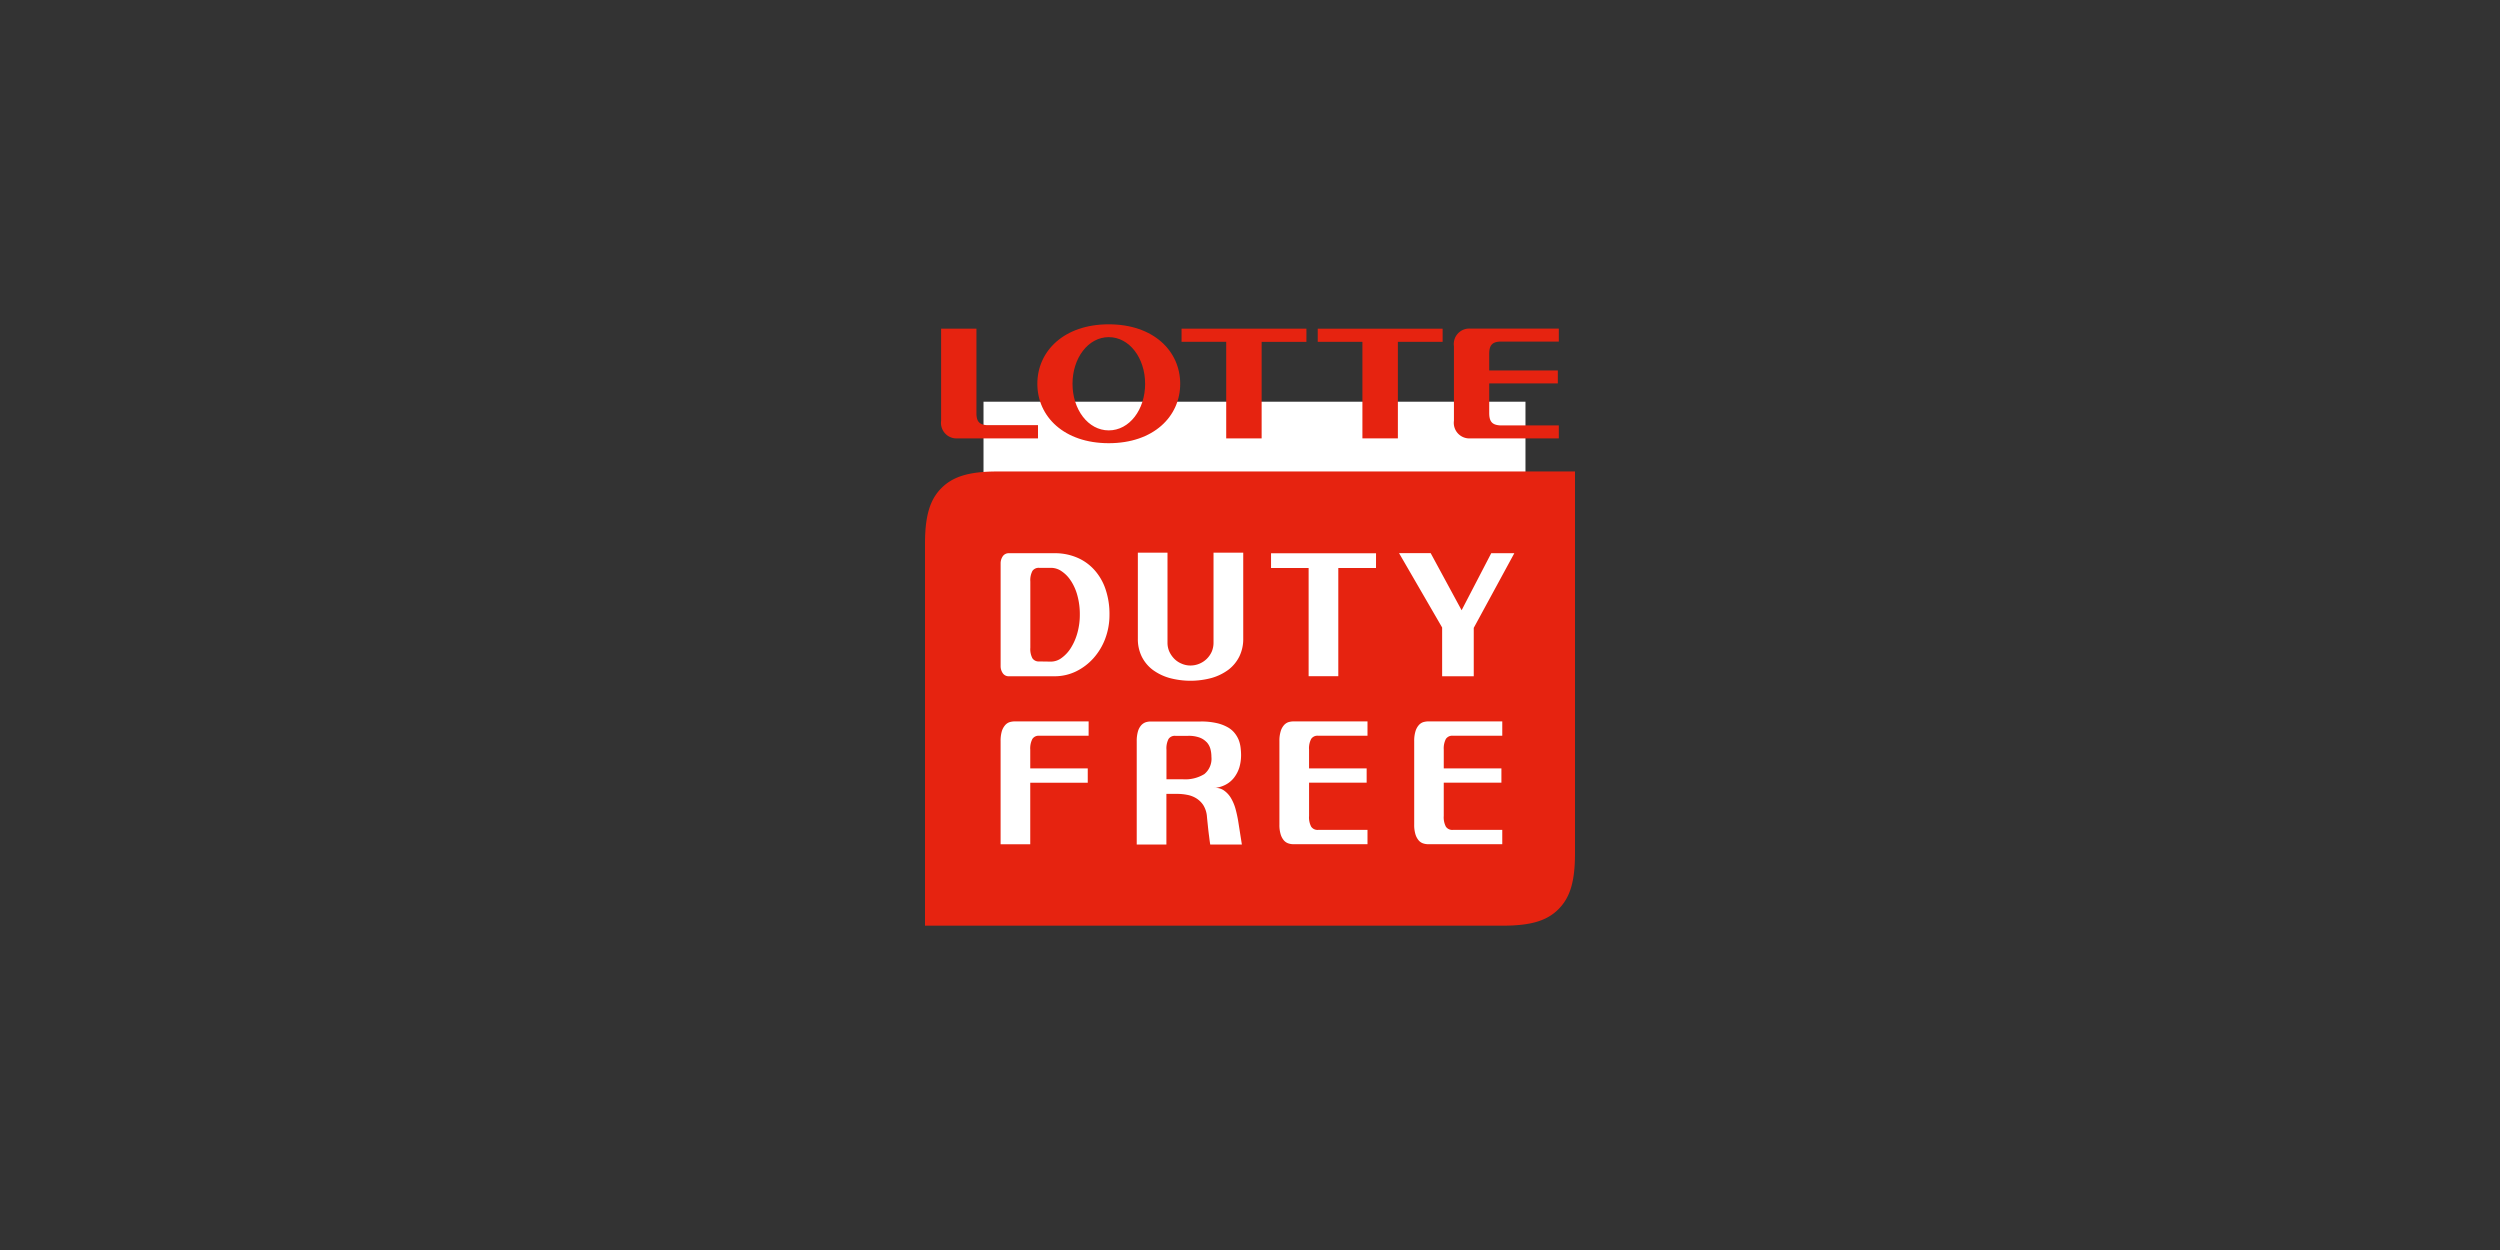
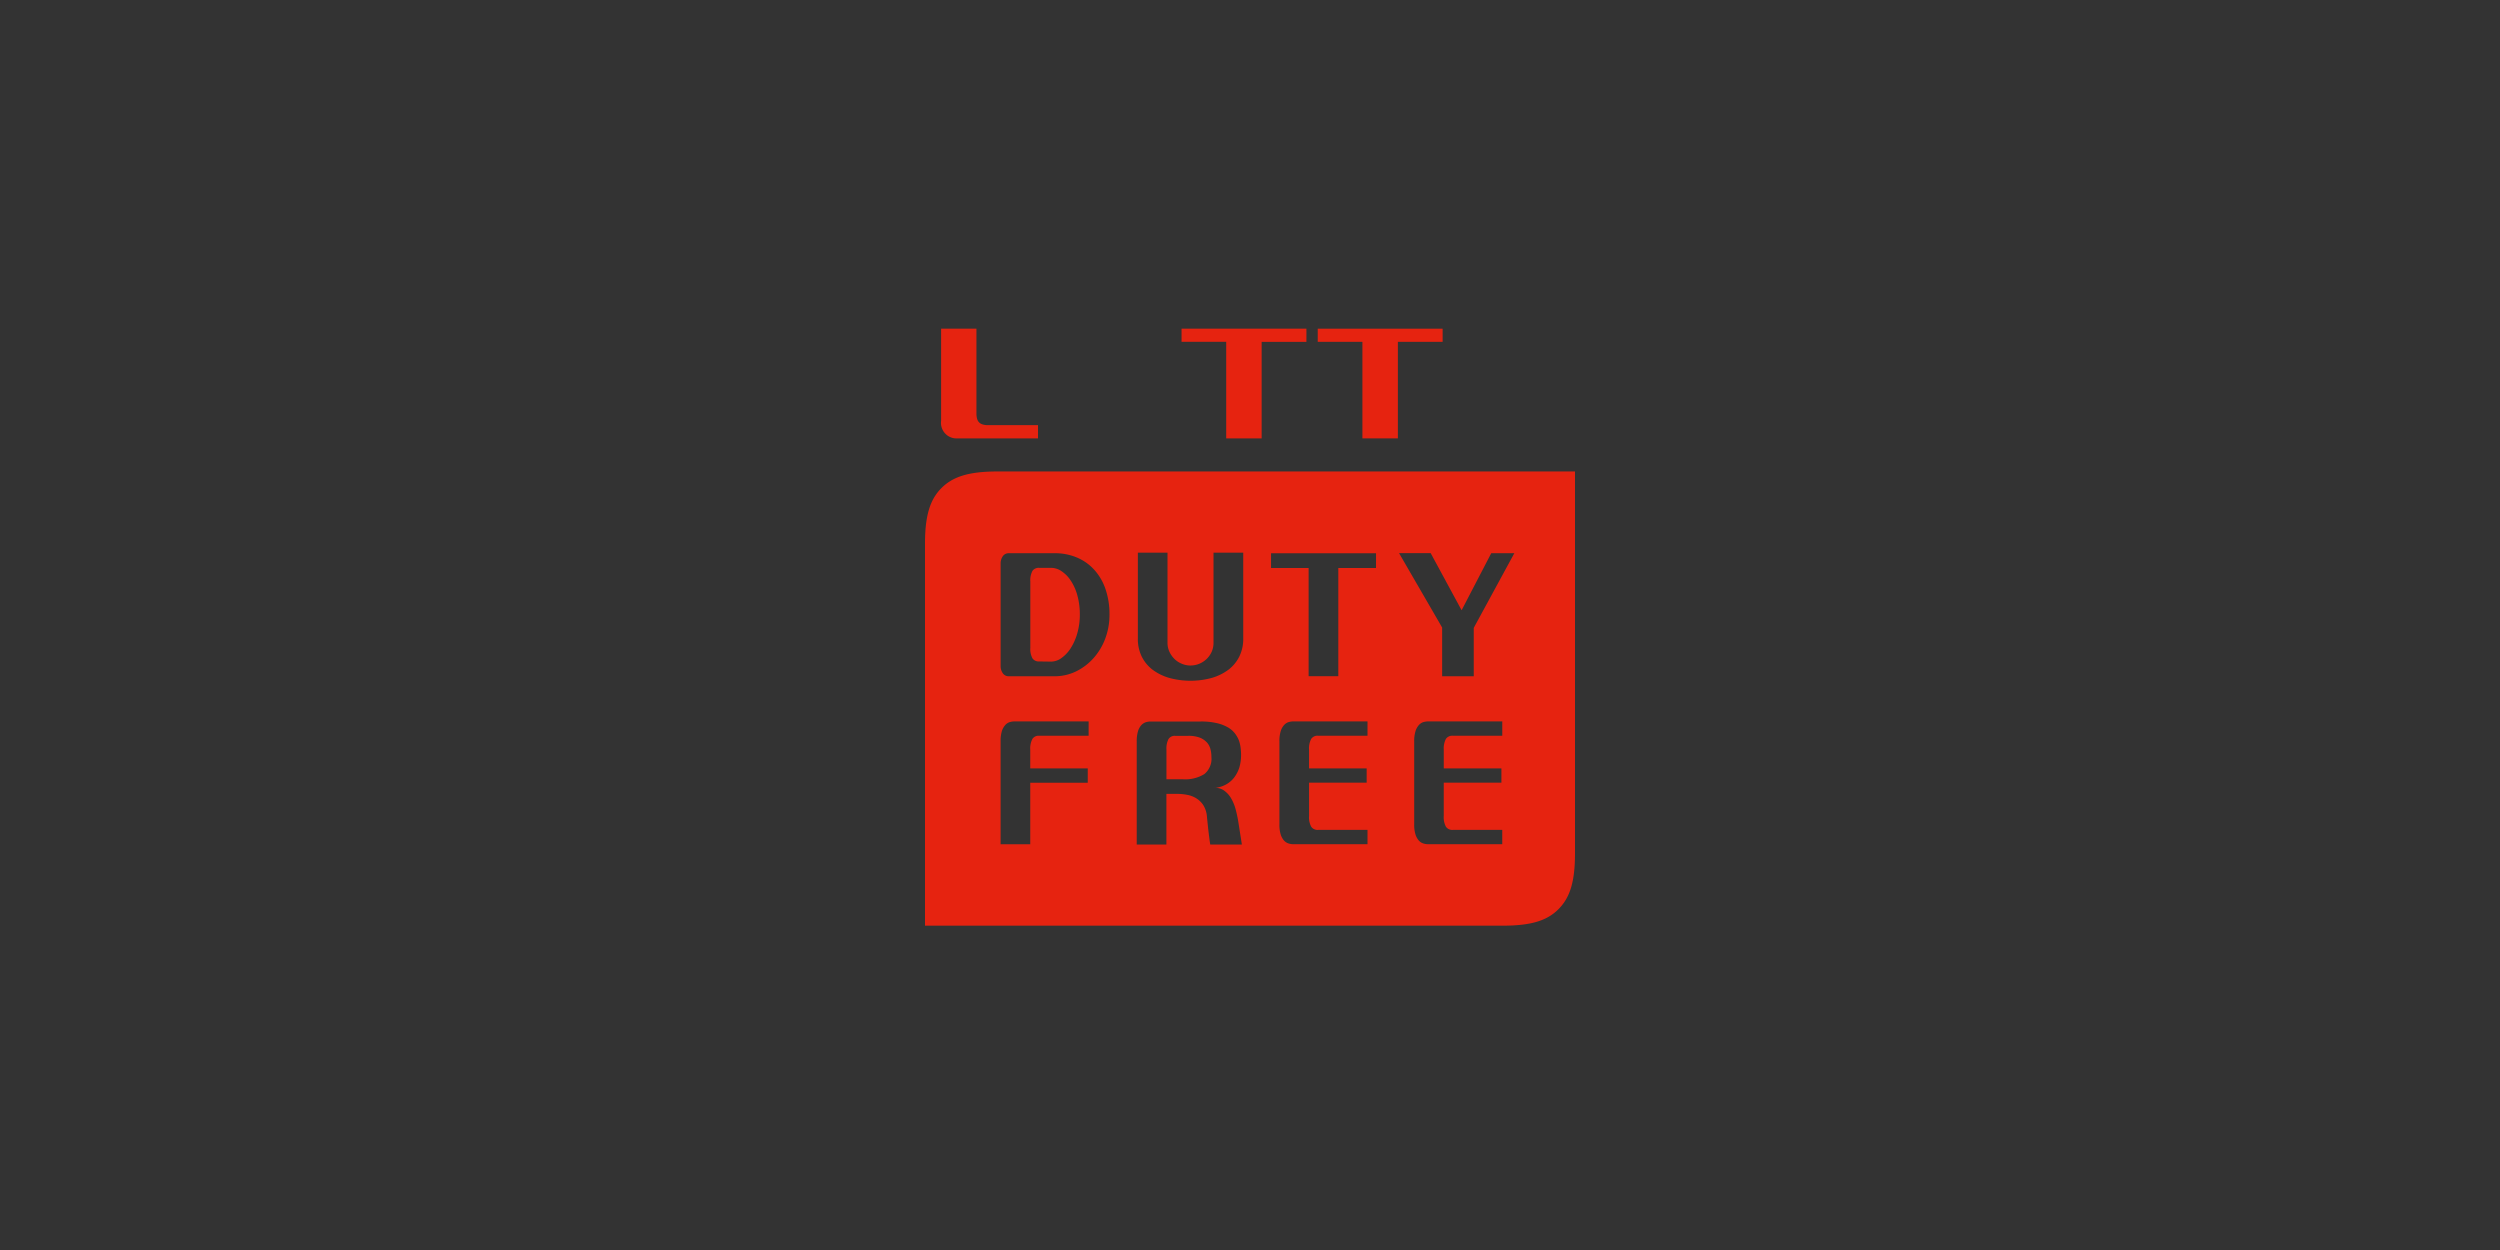
<svg xmlns="http://www.w3.org/2000/svg" width="200" height="100" viewBox="0 0 200 100">
  <rect x="0" y="0" width="200" height="100" fill="#333333" stroke="none" />
  <defs>
    <clipPath id="a">
      <rect width="52" height="48.109" fill="none" />
    </clipPath>
  </defs>
  <g transform="translate(12373 70)">
    <rect width="200" height="100" transform="translate(-12373 -70)" fill="none" />
    <g transform="translate(-12299 -44.055)">
-       <rect width="43.357" height="38.762" transform="translate(4.681 6.192)" fill="#fff" />
      <g transform="translate(0 0)">
        <g clip-path="url(#a)">
-           <path d="M26.151,8.486c-1.651,0-2.9-1.67-2.9-3.727s1.252-3.733,2.9-3.733S29.06,2.694,29.06,4.759s-1.254,3.727-2.909,3.727m0-8.486c-3.571,0-5.713,2.132-5.713,4.759s2.142,4.752,5.713,4.752,5.715-2.125,5.715-4.752S29.728,0,26.151,0" transform="translate(-11.45 0)" fill="#e62310" />
          <path d="M56.658.8H46.667v1.05h3.574V9.574h2.834V1.851h3.582Z" transform="translate(-26.144 -0.449)" fill="#e62310" />
          <path d="M81.434.8H71.443v1.05h3.574V9.574h2.837V1.851h3.58Z" transform="translate(-40.024 -0.449)" fill="#e62310" />
-           <path d="M99.894,1.822h4.716V.785H97.551A1.235,1.235,0,0,0,96.22,2.19V8.151a1.245,1.245,0,0,0,1.331,1.414h7.059V8.525H99.894c-.6-.039-.851-.292-.851-.985V5.165h5.489V4.134H99.042V2.805c0-.7.251-.949.851-.983" transform="translate(-53.905 -0.44)" fill="#e62310" />
          <path d="M6.609,8.517c-.6-.034-.851-.274-.851-.967V.8H2.932V8.165a1.246,1.246,0,0,0,1.333,1.41h6.418V8.517Z" transform="translate(-1.643 -0.449)" fill="#e62310" />
          <path d="M43.9,39.283v3.871H41.371v-3.9l-3.446-5.948h2.53l2.474,4.567L45.3,33.308h1.847Zm2.282,8.628H42.219a.61.61,0,0,0-.548.257,1.656,1.656,0,0,0-.17.855v1.5h4.612v1.145H41.5v2.662a1.632,1.632,0,0,0,.17.856.612.612,0,0,0,.548.259h3.963v1.145H40.251a1.268,1.268,0,0,1-.4-.066.793.793,0,0,1-.358-.241,1.383,1.383,0,0,1-.257-.482,2.61,2.61,0,0,1-.1-.79V48.344a2.639,2.639,0,0,1,.1-.782,1.319,1.319,0,0,1,.257-.486.823.823,0,0,1,.358-.249,1.553,1.553,0,0,1,.4-.063h5.931ZM36.08,34.493H33.064V43.15H30.69V34.493H27.683V33.315h8.4ZM35.4,47.911H31.442a.6.6,0,0,0-.548.257,1.617,1.617,0,0,0-.17.855v1.5h4.608v1.145H30.725v2.662a1.594,1.594,0,0,0,.17.856.606.606,0,0,0,.548.259H35.4v1.145H29.468a1.261,1.261,0,0,1-.4-.066.819.819,0,0,1-.359-.241,1.347,1.347,0,0,1-.256-.482,2.529,2.529,0,0,1-.1-.79V48.344a2.555,2.555,0,0,1,.1-.782,1.286,1.286,0,0,1,.256-.486.851.851,0,0,1,.359-.249,1.552,1.552,0,0,1,.4-.063H35.4Zm-9.941-7.77a3.176,3.176,0,0,1-.305,1.416,3.017,3.017,0,0,1-.862,1.061,4.2,4.2,0,0,1-1.336.664,6.464,6.464,0,0,1-3.431,0,4.184,4.184,0,0,1-1.336-.664,3.025,3.025,0,0,1-.861-1.061,3.187,3.187,0,0,1-.3-1.416V33.266H19.4v7.2a1.742,1.742,0,0,0,.145.711,2.054,2.054,0,0,0,.4.581,1.761,1.761,0,0,0,.589.39,1.733,1.733,0,0,0,.709.146,1.872,1.872,0,0,0,1.3-.536,1.893,1.893,0,0,0,.4-.581,1.82,1.82,0,0,0,.139-.711v-7.2h2.377Zm-2.64,16.476c-.028-.168-.051-.329-.068-.476s-.04-.306-.06-.471-.041-.351-.062-.562-.05-.452-.075-.743a2.026,2.026,0,0,0-.3-.916,1.836,1.836,0,0,0-.573-.544,2.092,2.092,0,0,0-.721-.267,4.071,4.071,0,0,0-.775-.074h-.873v4.054H16.938V48.344a2.764,2.764,0,0,1,.1-.788,1.287,1.287,0,0,1,.258-.48.893.893,0,0,1,.359-.242,1.392,1.392,0,0,1,.4-.061h4a5.445,5.445,0,0,1,1.239.119,3.2,3.2,0,0,1,.875.316,1.913,1.913,0,0,1,.583.467,2.221,2.221,0,0,1,.34.563,2.54,2.54,0,0,1,.154.613,5.118,5.118,0,0,1,.04.607,3.478,3.478,0,0,1-.134.977,2.609,2.609,0,0,1-.413.811,2.056,2.056,0,0,1-.683.579,2.3,2.3,0,0,1-.967.266,1.19,1.19,0,0,1,.816.192,1.95,1.95,0,0,1,.568.609,3.577,3.577,0,0,1,.366.863c.087.321.156.635.211.953l.3,1.909ZM14.417,40.153a4.993,4.993,0,0,1-.94,1.557,4.561,4.561,0,0,1-1.393,1.055,3.907,3.907,0,0,1-1.707.389H6.721a.562.562,0,0,1-.5-.246.991.991,0,0,1-.171-.581v-8.19a1,1,0,0,1,.171-.582.573.573,0,0,1,.5-.245h3.656a4.5,4.5,0,0,1,1.771.343,3.9,3.9,0,0,1,1.39.981,4.393,4.393,0,0,1,.9,1.543,6.133,6.133,0,0,1,.32,2.057,5.344,5.344,0,0,1-.344,1.921m-1.325,7.758H9.131a.59.59,0,0,0-.54.257,1.651,1.651,0,0,0-.171.855v1.5h4.6v1.145H8.42v4.923H6.048V48.344a2.751,2.751,0,0,1,.095-.782,1.353,1.353,0,0,1,.259-.486.82.82,0,0,1,.36-.249,1.543,1.543,0,0,1,.4-.063h5.929ZM5.782,26.771c-2.269,0-3.545.41-4.46,1.321S0,30.286,0,32.554V63.107H46.217c2.272,0,3.547-.4,4.464-1.322S52,59.595,52,57.326V26.771ZM22.515,48.413a1.474,1.474,0,0,0-.574-.364,2.543,2.543,0,0,0-.885-.129H20.022a.594.594,0,0,0-.542.257,1.639,1.639,0,0,0-.163.854v2.363h1.3a2.92,2.92,0,0,0,1.728-.413,1.58,1.58,0,0,0,.568-1.384,2.431,2.431,0,0,0-.086-.649,1.3,1.3,0,0,0-.307-.536M11.677,35.529a2.587,2.587,0,0,0-.741-.771,1.48,1.48,0,0,0-.857-.277H9.134a.6.6,0,0,0-.54.247,1.59,1.59,0,0,0-.168.847v5.3a1.574,1.574,0,0,0,.168.842.6.6,0,0,0,.54.252l.946.013a1.435,1.435,0,0,0,.857-.3,2.823,2.823,0,0,0,.741-.809,4.5,4.5,0,0,0,.517-1.2,5.375,5.375,0,0,0,.19-1.464,5.588,5.588,0,0,0-.19-1.5,4.063,4.063,0,0,0-.517-1.183" transform="translate(0 -14.998)" fill="#e62310" />
        </g>
      </g>
    </g>
  </g>
</svg>